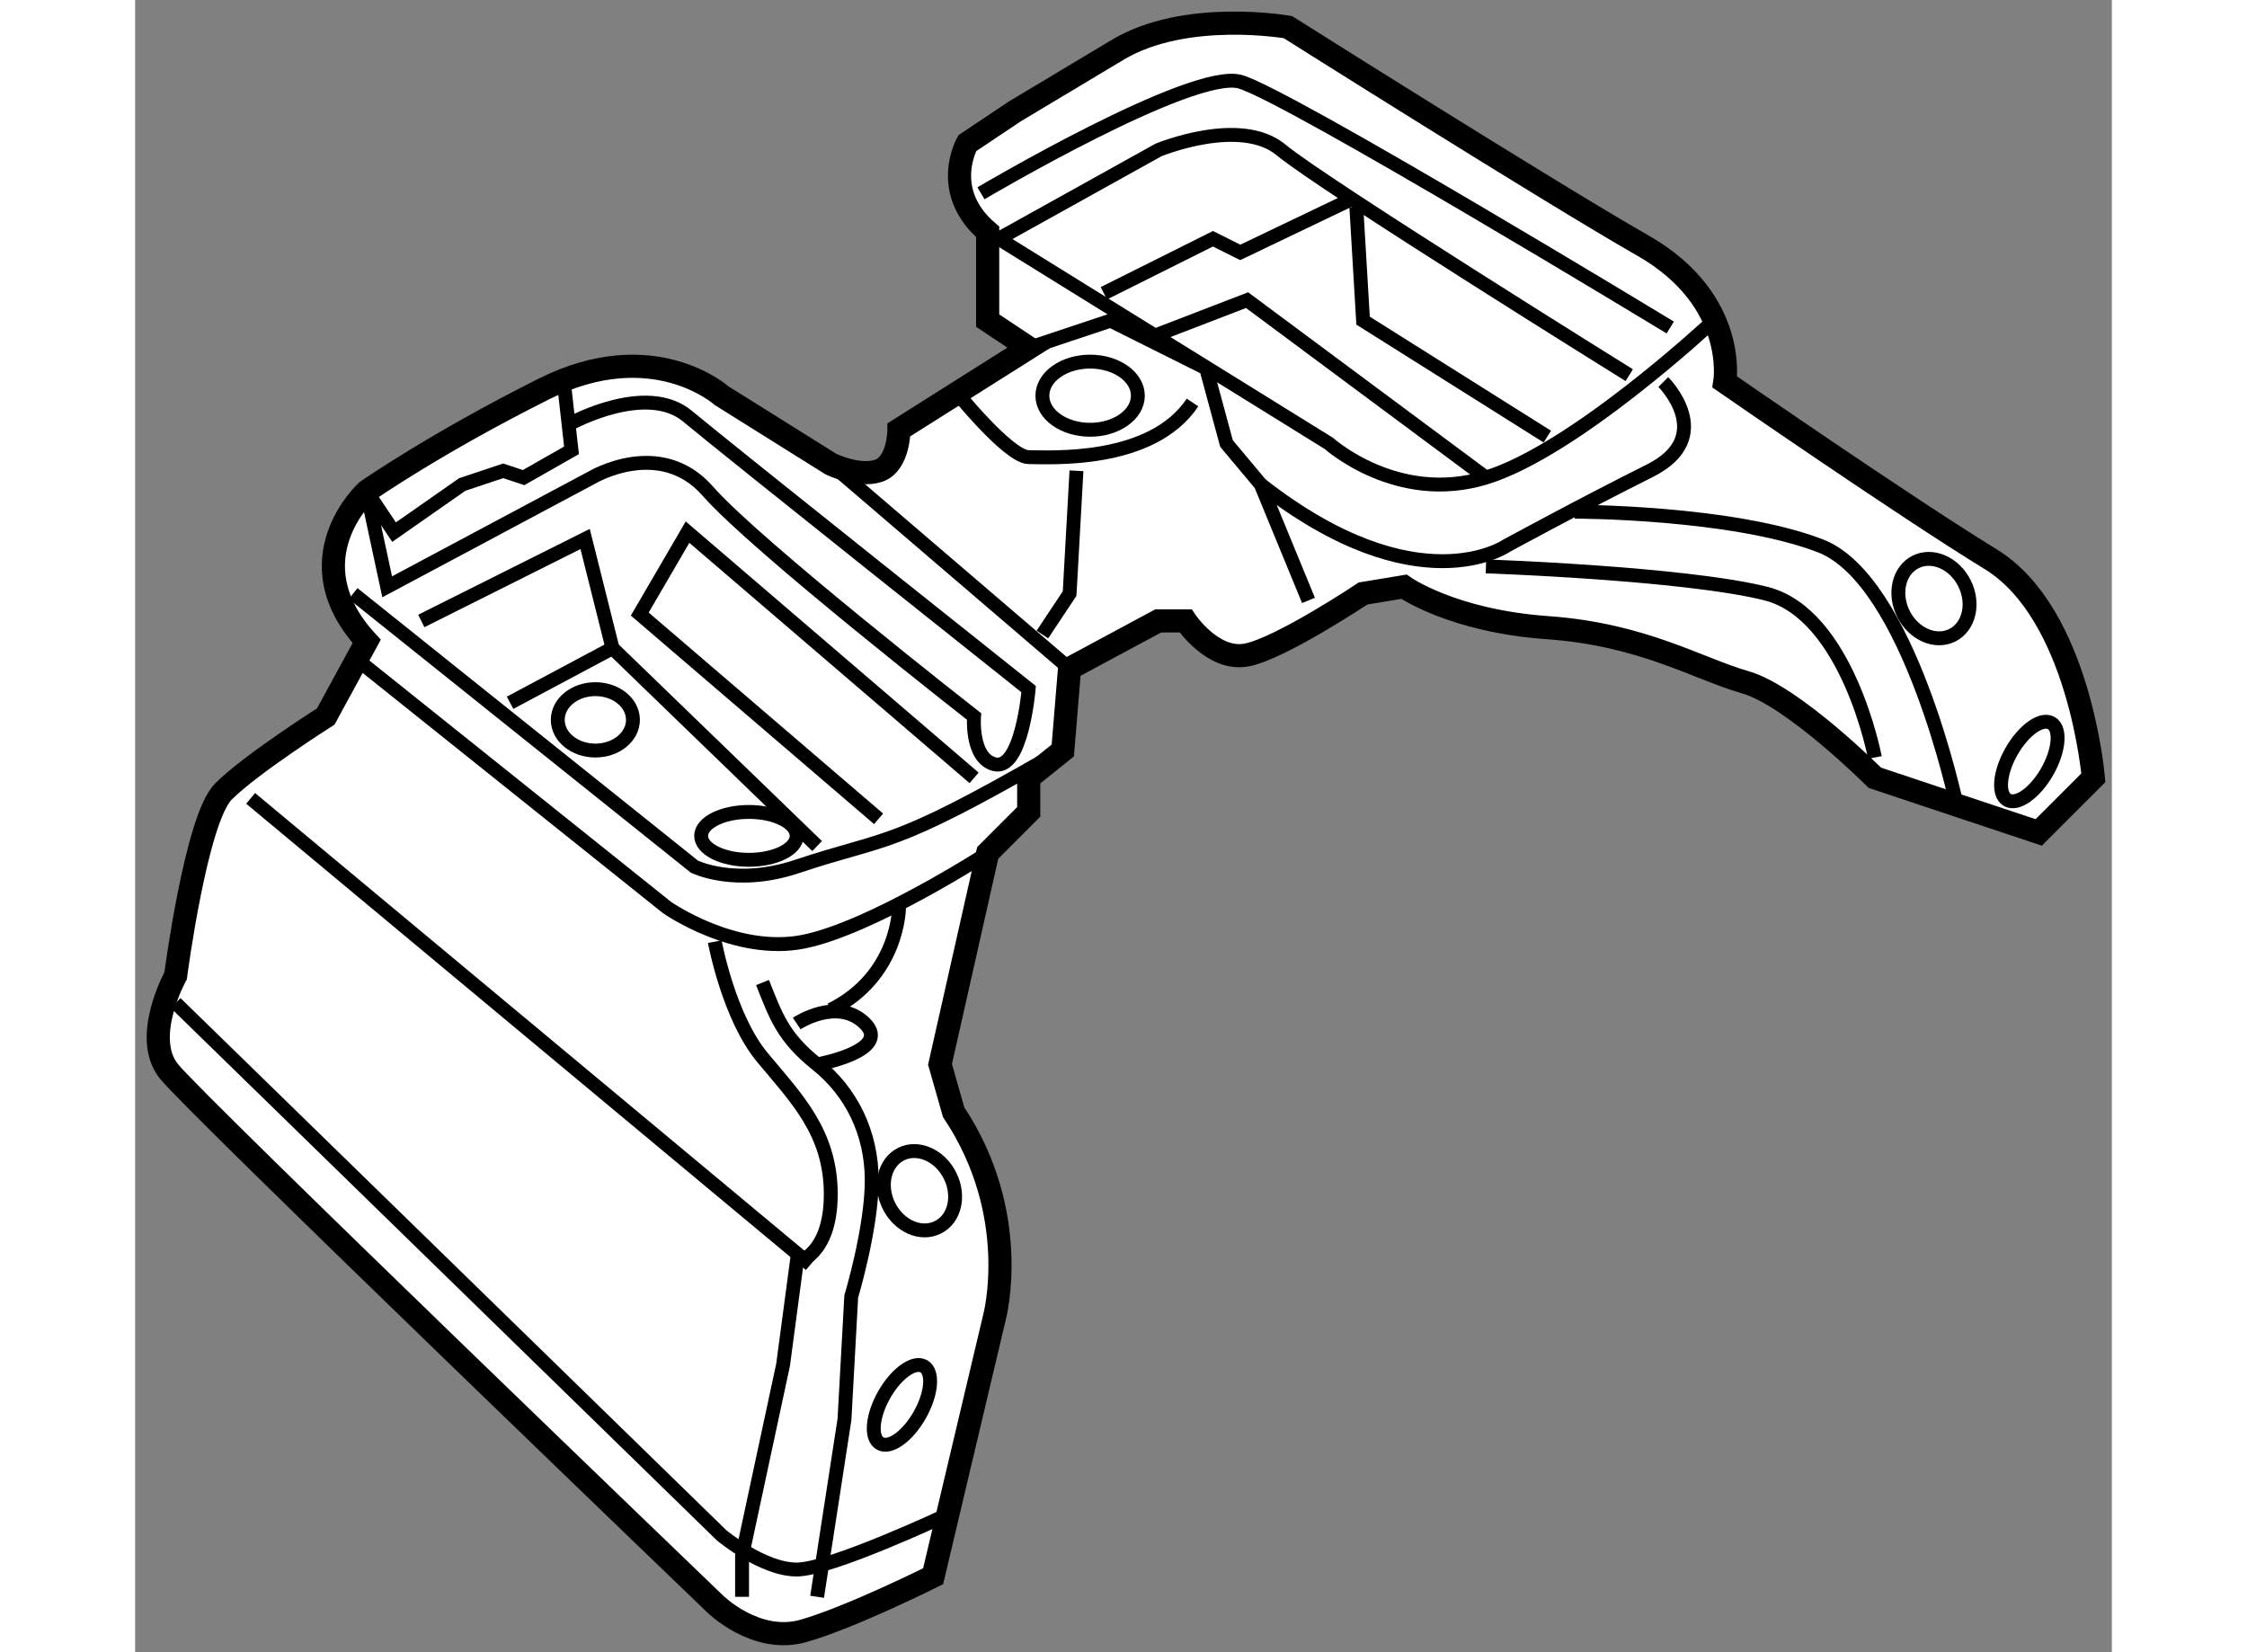
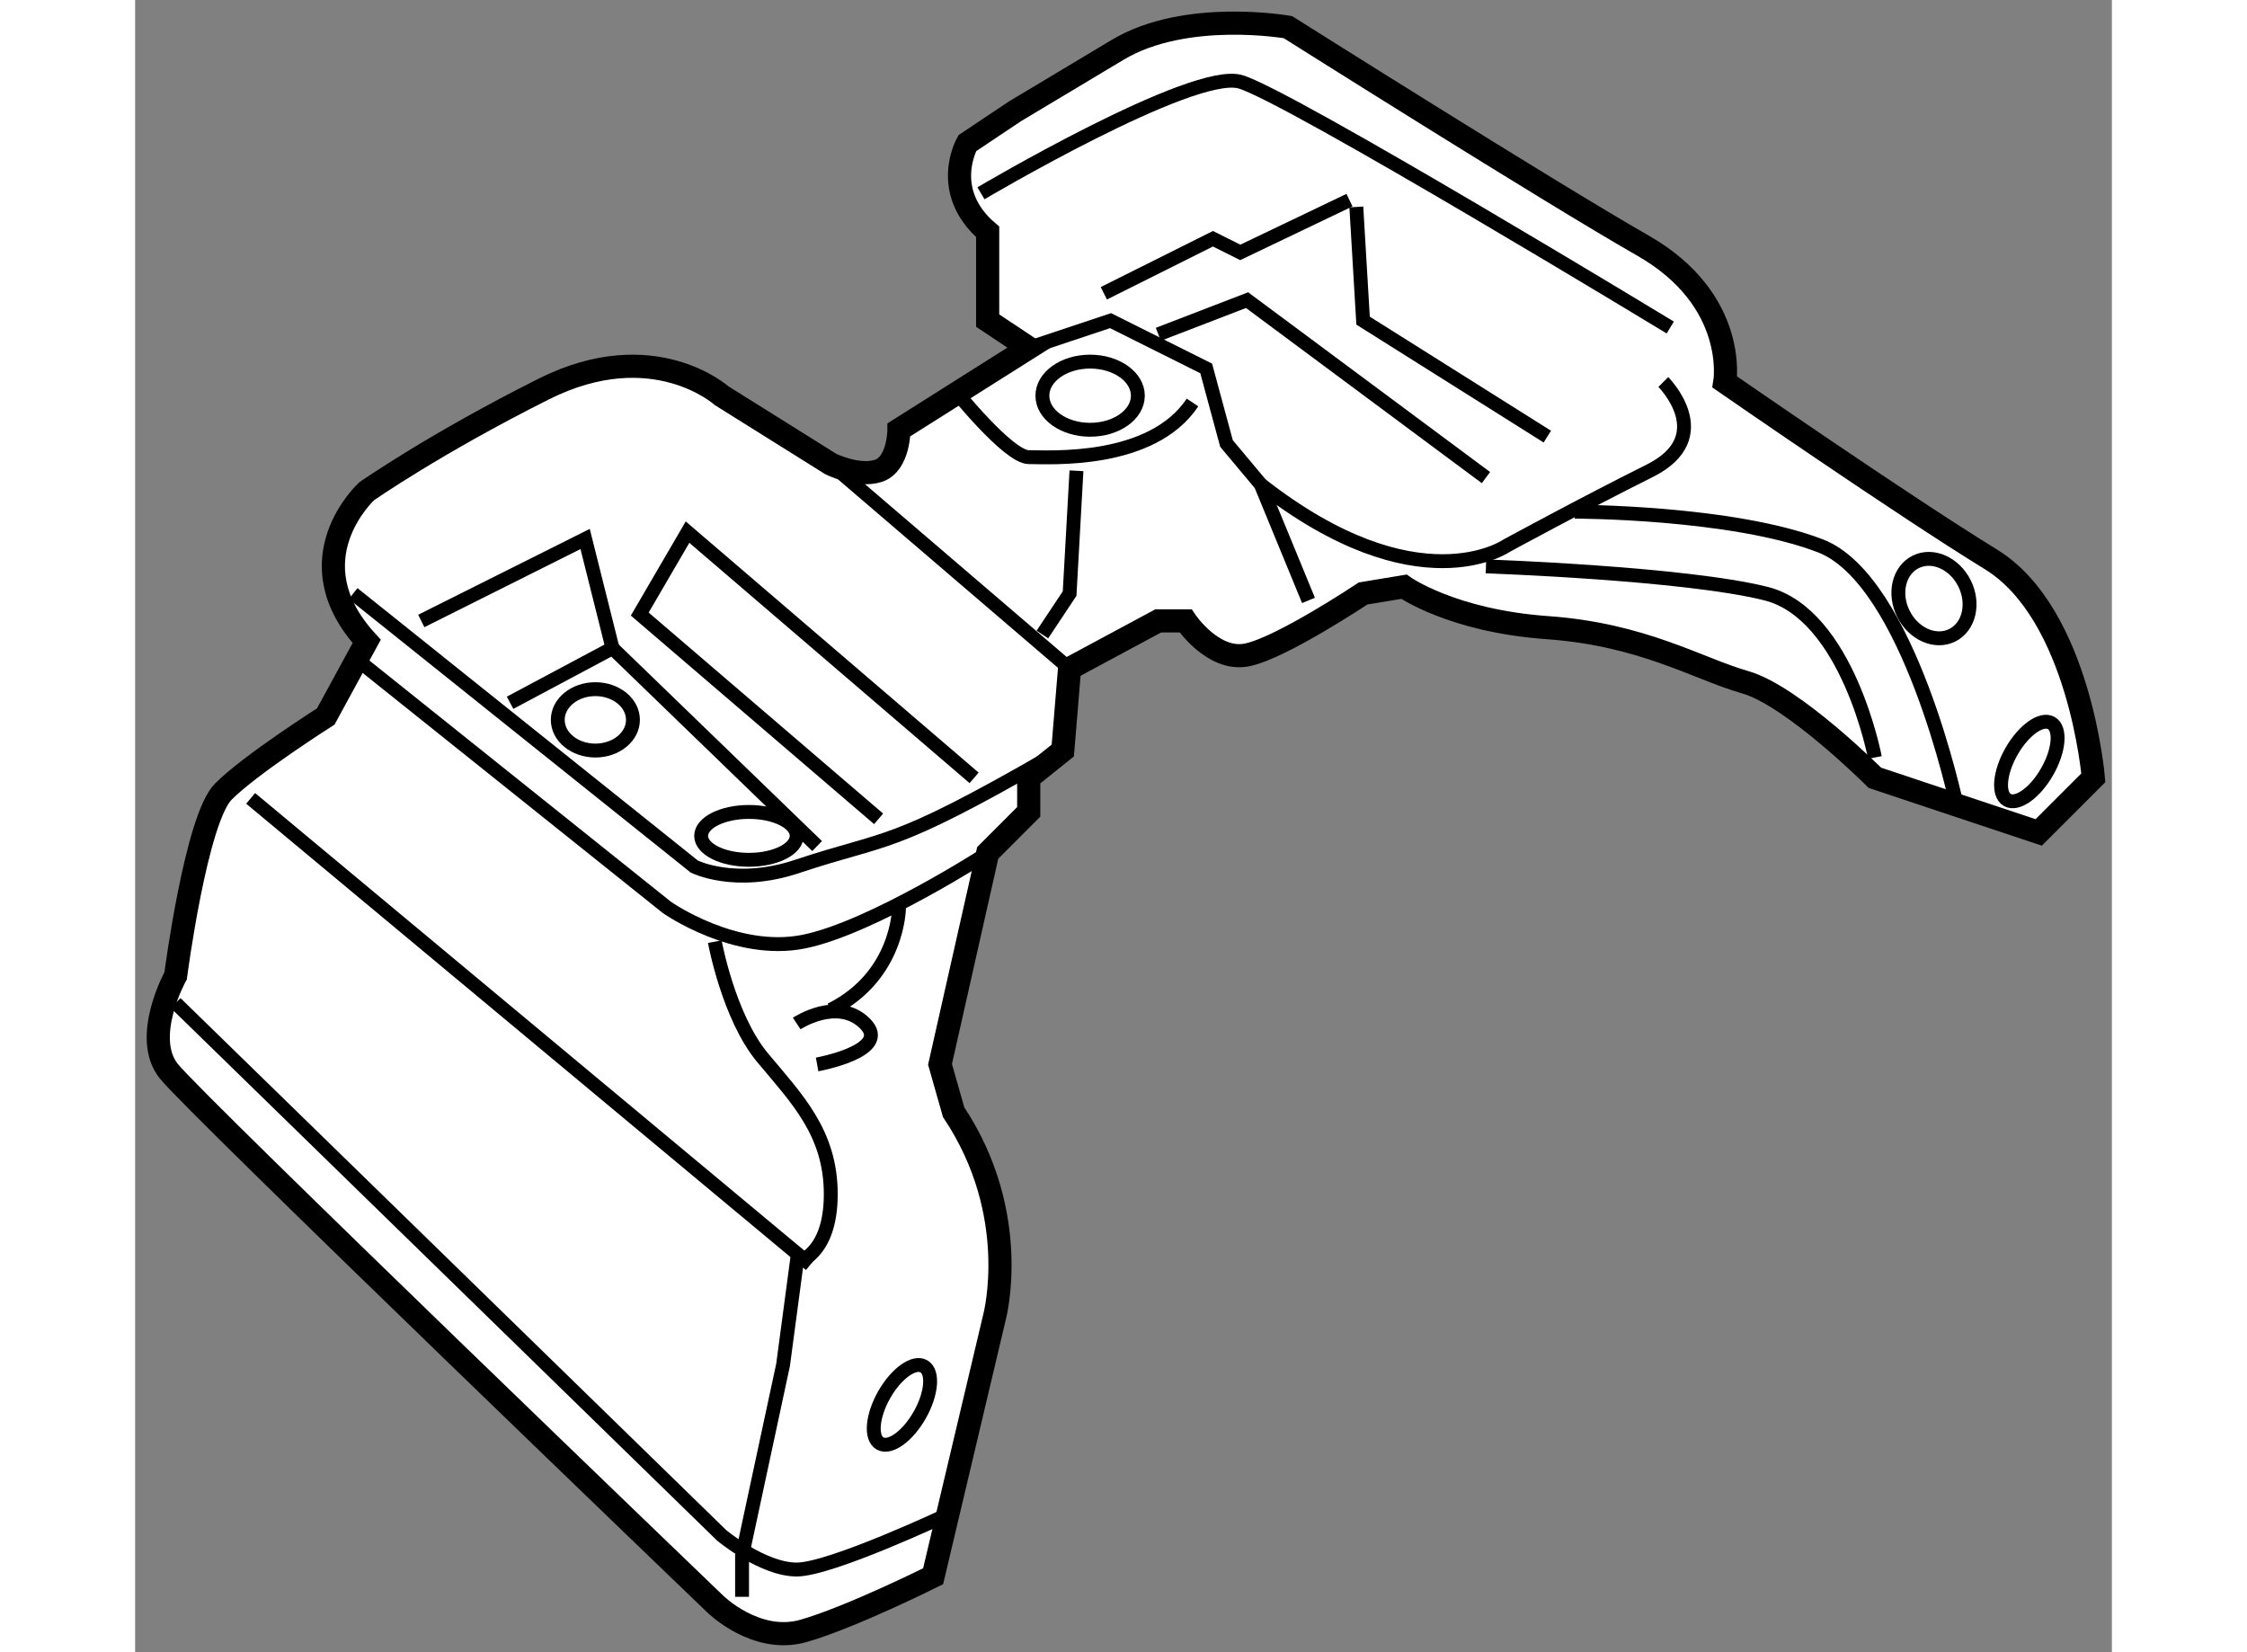
<svg xmlns="http://www.w3.org/2000/svg" version="1.1" x="0px" y="0px" width="244.8px" height="180px" viewBox="177.54 81.229 42.698 35.688" enable-background="new 0 0 244.8 180" xml:space="preserve">
  <rect x="177.54" y="81.229" width="42.698" height="35.688" fill="#808080" stroke="none" />
  <g>
    <path fill="#FFFFFF" stroke="#000000" stroke-width="0.5" d="M211.878,89.481c0,0,0.294-1.77-1.771-2.948    c-2.063-1.18-7.665-4.717-7.665-4.717s-2.211-0.394-3.684,0.492c-1.474,0.884-2.213,1.325-2.213,1.325l-1.029,0.688    c0,0-0.591,1.031,0.439,1.916v1.917l0.886,0.589l-2.802,1.769c0,0,0,0.738-0.441,0.886c-0.443,0.146-1.033-0.147-1.033-0.147    l-2.357-1.475c0,0-1.475-1.326-3.833-0.148c-2.358,1.181-3.833,2.212-3.833,2.212s-1.62,1.475,0,3.243l-0.884,1.622    c0,0-1.623,1.031-2.211,1.621c-0.59,0.59-1.032,3.979-1.032,3.979s-0.736,1.327-0.146,2.064    c0.589,0.735,11.792,11.498,11.792,11.498s0.885,0.884,1.918,0.589c1.029-0.295,2.798-1.18,2.798-1.18l1.327-5.602    c0,0,0.592-2.21-0.884-4.422l-0.294-1.033l1.03-4.567l0.886-0.887v-0.735l0.736-0.59l0.146-1.77l1.916-1.03h0.591    c0,0,0.59,0.884,1.326,0.735c0.738-0.147,2.507-1.327,2.507-1.327l0.883-0.146c0,0,1.034,0.737,3.097,0.884    c2.063,0.146,3.243,0.884,4.275,1.18c1.031,0.294,2.8,2.063,2.8,2.063l1.768,0.59l1.771,0.59l1.18-1.18    c0,0-0.294-3.538-2.211-4.717C215.71,92.136,211.878,89.481,211.878,89.481z" />
-     <path fill="none" stroke="#000000" stroke-width="0.3" d="M186.817,89.628l0.149,1.328l-1.034,0.589l-0.442-0.146l-0.884,0.295    l-1.473,1.029l-0.592-0.883l0.443,2.064l4.421-2.359c0,0,1.474-0.885,2.507,0.295c1.032,1.18,5.749,4.865,5.749,4.865    s-0.073,0.901,0.441,1.031c0.592,0.146,0.738-1.622,0.738-1.622s-6.485-5.158-7.37-5.896c-0.884-0.736-2.505,0.148-2.505,0.148" />
    <path fill="none" stroke="#000000" stroke-width="0.3" d="M195.81,85.404c0,0,4.57-2.704,5.602-2.409    c1.031,0.296,9.287,5.308,9.287,5.308" />
    <path fill="none" stroke="#000000" stroke-width="0.3" d="M216.887,98.621c0,0-1.029-4.864-2.946-5.602    c-1.916-0.738-5.306-0.738-5.306-0.738" />
    <path fill="none" stroke="#000000" stroke-width="0.3" d="M192.271,104.221c0,0,1.624-0.293,1.034-0.884    c-0.592-0.587-1.475,0-1.475,0" />
    <line fill="none" stroke="#000000" stroke-width="0.3" x1="180.035" y1="98.474" x2="192.126" y2="108.546" />
    <ellipse fill="none" stroke="#000000" stroke-width="0.3" cx="190.798" cy="99.284" rx="1.032" ry="0.517" />
    <ellipse fill="none" stroke="#000000" stroke-width="0.3" cx="187.481" cy="96.778" rx="0.812" ry="0.663" />
-     <path fill="none" stroke="#000000" stroke-width="0.3" d="M195.141,106.622c0.22,0.435,0.104,0.938-0.261,1.116    c-0.364,0.186-0.838-0.024-1.056-0.459c-0.22-0.438-0.104-0.938,0.262-1.122C194.449,105.977,194.924,106.184,195.141,106.622z" />
    <ellipse transform="matrix(-0.87 -0.493 0.493 -0.87 308.068 304.331)" fill="none" stroke="#000000" stroke-width="0.3" cx="194.188" cy="111.519" rx="0.442" ry="0.958" />
    <ellipse transform="matrix(-0.868 -0.496 0.496 -0.868 359.553 290.756)" fill="none" stroke="#000000" stroke-width="0.3" cx="218.362" cy="97.662" rx="0.443" ry="0.957" />
    <ellipse transform="matrix(0.895 -0.447 0.447 0.895 -19.299 106.537)" fill="none" stroke="#000000" stroke-width="0.3" cx="216.299" cy="94.198" rx="0.737" ry="0.885" />
    <ellipse fill="none" stroke="#000000" stroke-width="0.3" cx="198.168" cy="89.776" rx="1.031" ry="0.736" />
    <path fill="none" stroke="#000000" stroke-width="0.3" d="M195.22,89.628c0,0,1.179,1.475,1.622,1.475s2.651,0.148,3.538-1.18" />
    <polyline fill="none" stroke="#000000" stroke-width="0.3" points="197.137,94.935 197.725,94.05 197.873,91.398   " />
    <polyline fill="none" stroke="#000000" stroke-width="0.3" points="203.77,85.552 201.411,86.681 200.821,86.386 198.464,87.564       " />
    <polyline fill="none" stroke="#000000" stroke-width="0.3" points="183.721,94.642 187.26,92.871 187.851,95.229   " />
    <polyline fill="none" stroke="#000000" stroke-width="0.3" points="193.599,98.916 188.44,94.493 189.472,92.723 195.662,98.031       " />
    <polyline fill="none" stroke="#000000" stroke-width="0.3" points="203.918,85.699 204.064,88.155 208.044,90.66   " />
-     <path fill="none" stroke="#000000" stroke-width="0.3" d="M196.104,86.436l3.537-1.966c0,0,1.771-0.736,2.655,0    c0.884,0.737,7.517,4.863,7.517,4.863" />
    <polyline fill="none" stroke="#000000" stroke-width="0.3" points="199.641,88.45 201.558,87.712 206.718,91.545   " />
    <polyline fill="none" stroke="#000000" stroke-width="0.3" points="185.639,96.409 187.851,95.229 192.271,99.504   " />
-     <path fill="none" stroke="#000000" stroke-width="0.3" d="M192.271,115.72l0.591-3.832l0.146-2.653c0,0,0.443-1.474,0.443-2.507    c0-1.031-0.443-1.916-1.181-2.507c-0.735-0.588-0.884-1.029-1.178-1.769" />
    <path fill="none" stroke="#000000" stroke-width="0.3" d="M190.061,101.569c0,0,0.296,1.622,1.032,2.506    c0.737,0.884,1.473,1.621,1.473,2.949c0,1.324-0.735,1.472-0.735,1.472l-0.295,2.213l-0.886,4.127v0.884" />
    <path fill="none" stroke="#000000" stroke-width="0.3" d="M215.119,97.59c0,0-0.587-3.097-2.356-3.54    c-1.771-0.441-6.045-0.587-6.045-0.587" />
    <path fill="none" stroke="#000000" stroke-width="0.3" d="M210.549,89.481c0,0,1.181,1.179-0.293,1.917    c-1.475,0.737-3.097,1.621-3.097,1.621s-1.915,1.327-5.305-1.326" />
    <polyline fill="none" stroke="#000000" stroke-width="0.3" points="202.885,94.198 201.854,91.693 201.114,90.809 200.675,89.187     198.609,88.155 196.842,88.744   " />
    <path fill="none" stroke="#000000" stroke-width="0.3" d="M182.396,95.525l6.633,5.306c0,0,1.473,1.033,2.95,0.738    c1.473-0.296,3.978-1.916,3.978-1.916" />
-     <path fill="none" stroke="#000000" stroke-width="0.3" d="M195.956,86.238l7.371,4.57c0,0,1.474,1.327,3.391,0.736    c1.917-0.589,4.865-3.341,4.865-3.341" />
    <line fill="none" stroke="#000000" stroke-width="0.3" x1="192.565" y1="91.251" x2="197.725" y2="95.672" />
    <path fill="none" stroke="#000000" stroke-width="0.3" d="M182.249,94.05l7.369,5.897c0,0,0.883,0.442,2.212,0    c1.993-0.665,1.97-0.35,5.455-2.357" />
    <path fill="none" stroke="#000000" stroke-width="0.3" d="M178.415,102.895l11.793,11.497c0,0,0.885,0.739,1.622,0.739    c0.735,0,3.243-1.181,3.243-1.181" />
    <path fill="none" stroke="#000000" stroke-width="0.3" d="M194.04,100.831c0,0,0,1.475-1.475,2.211" />
  </g>
</svg>